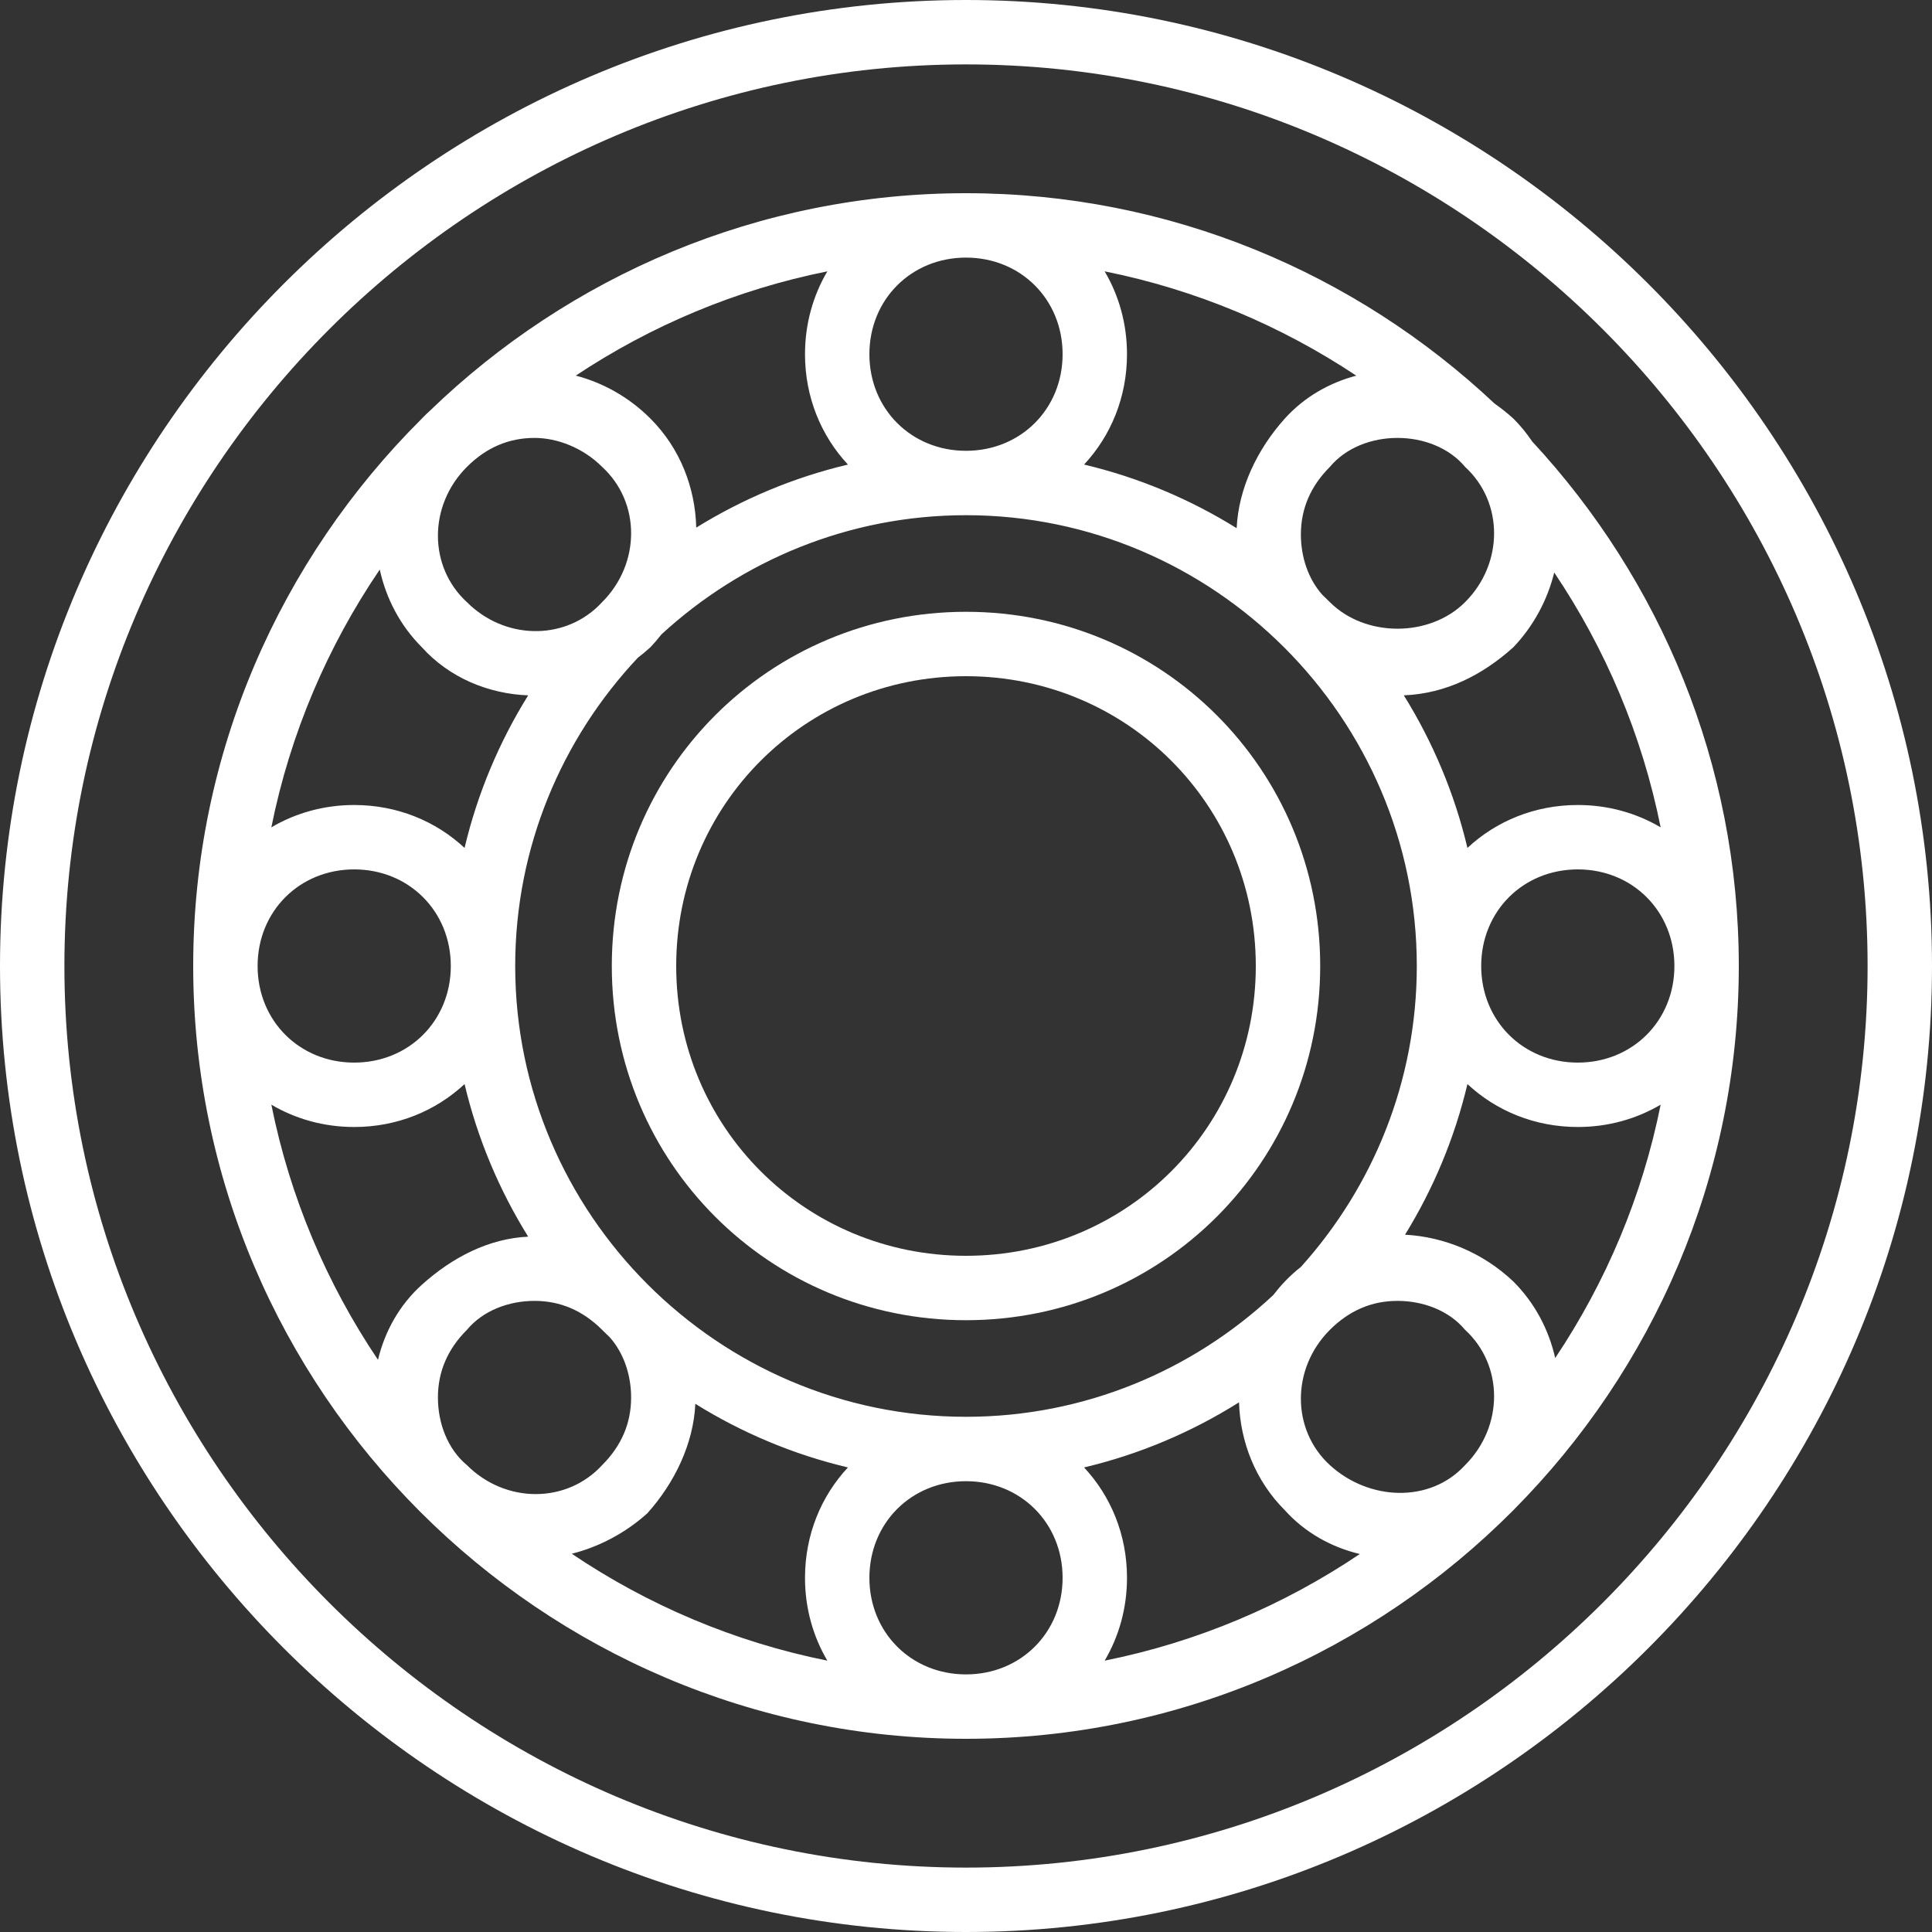
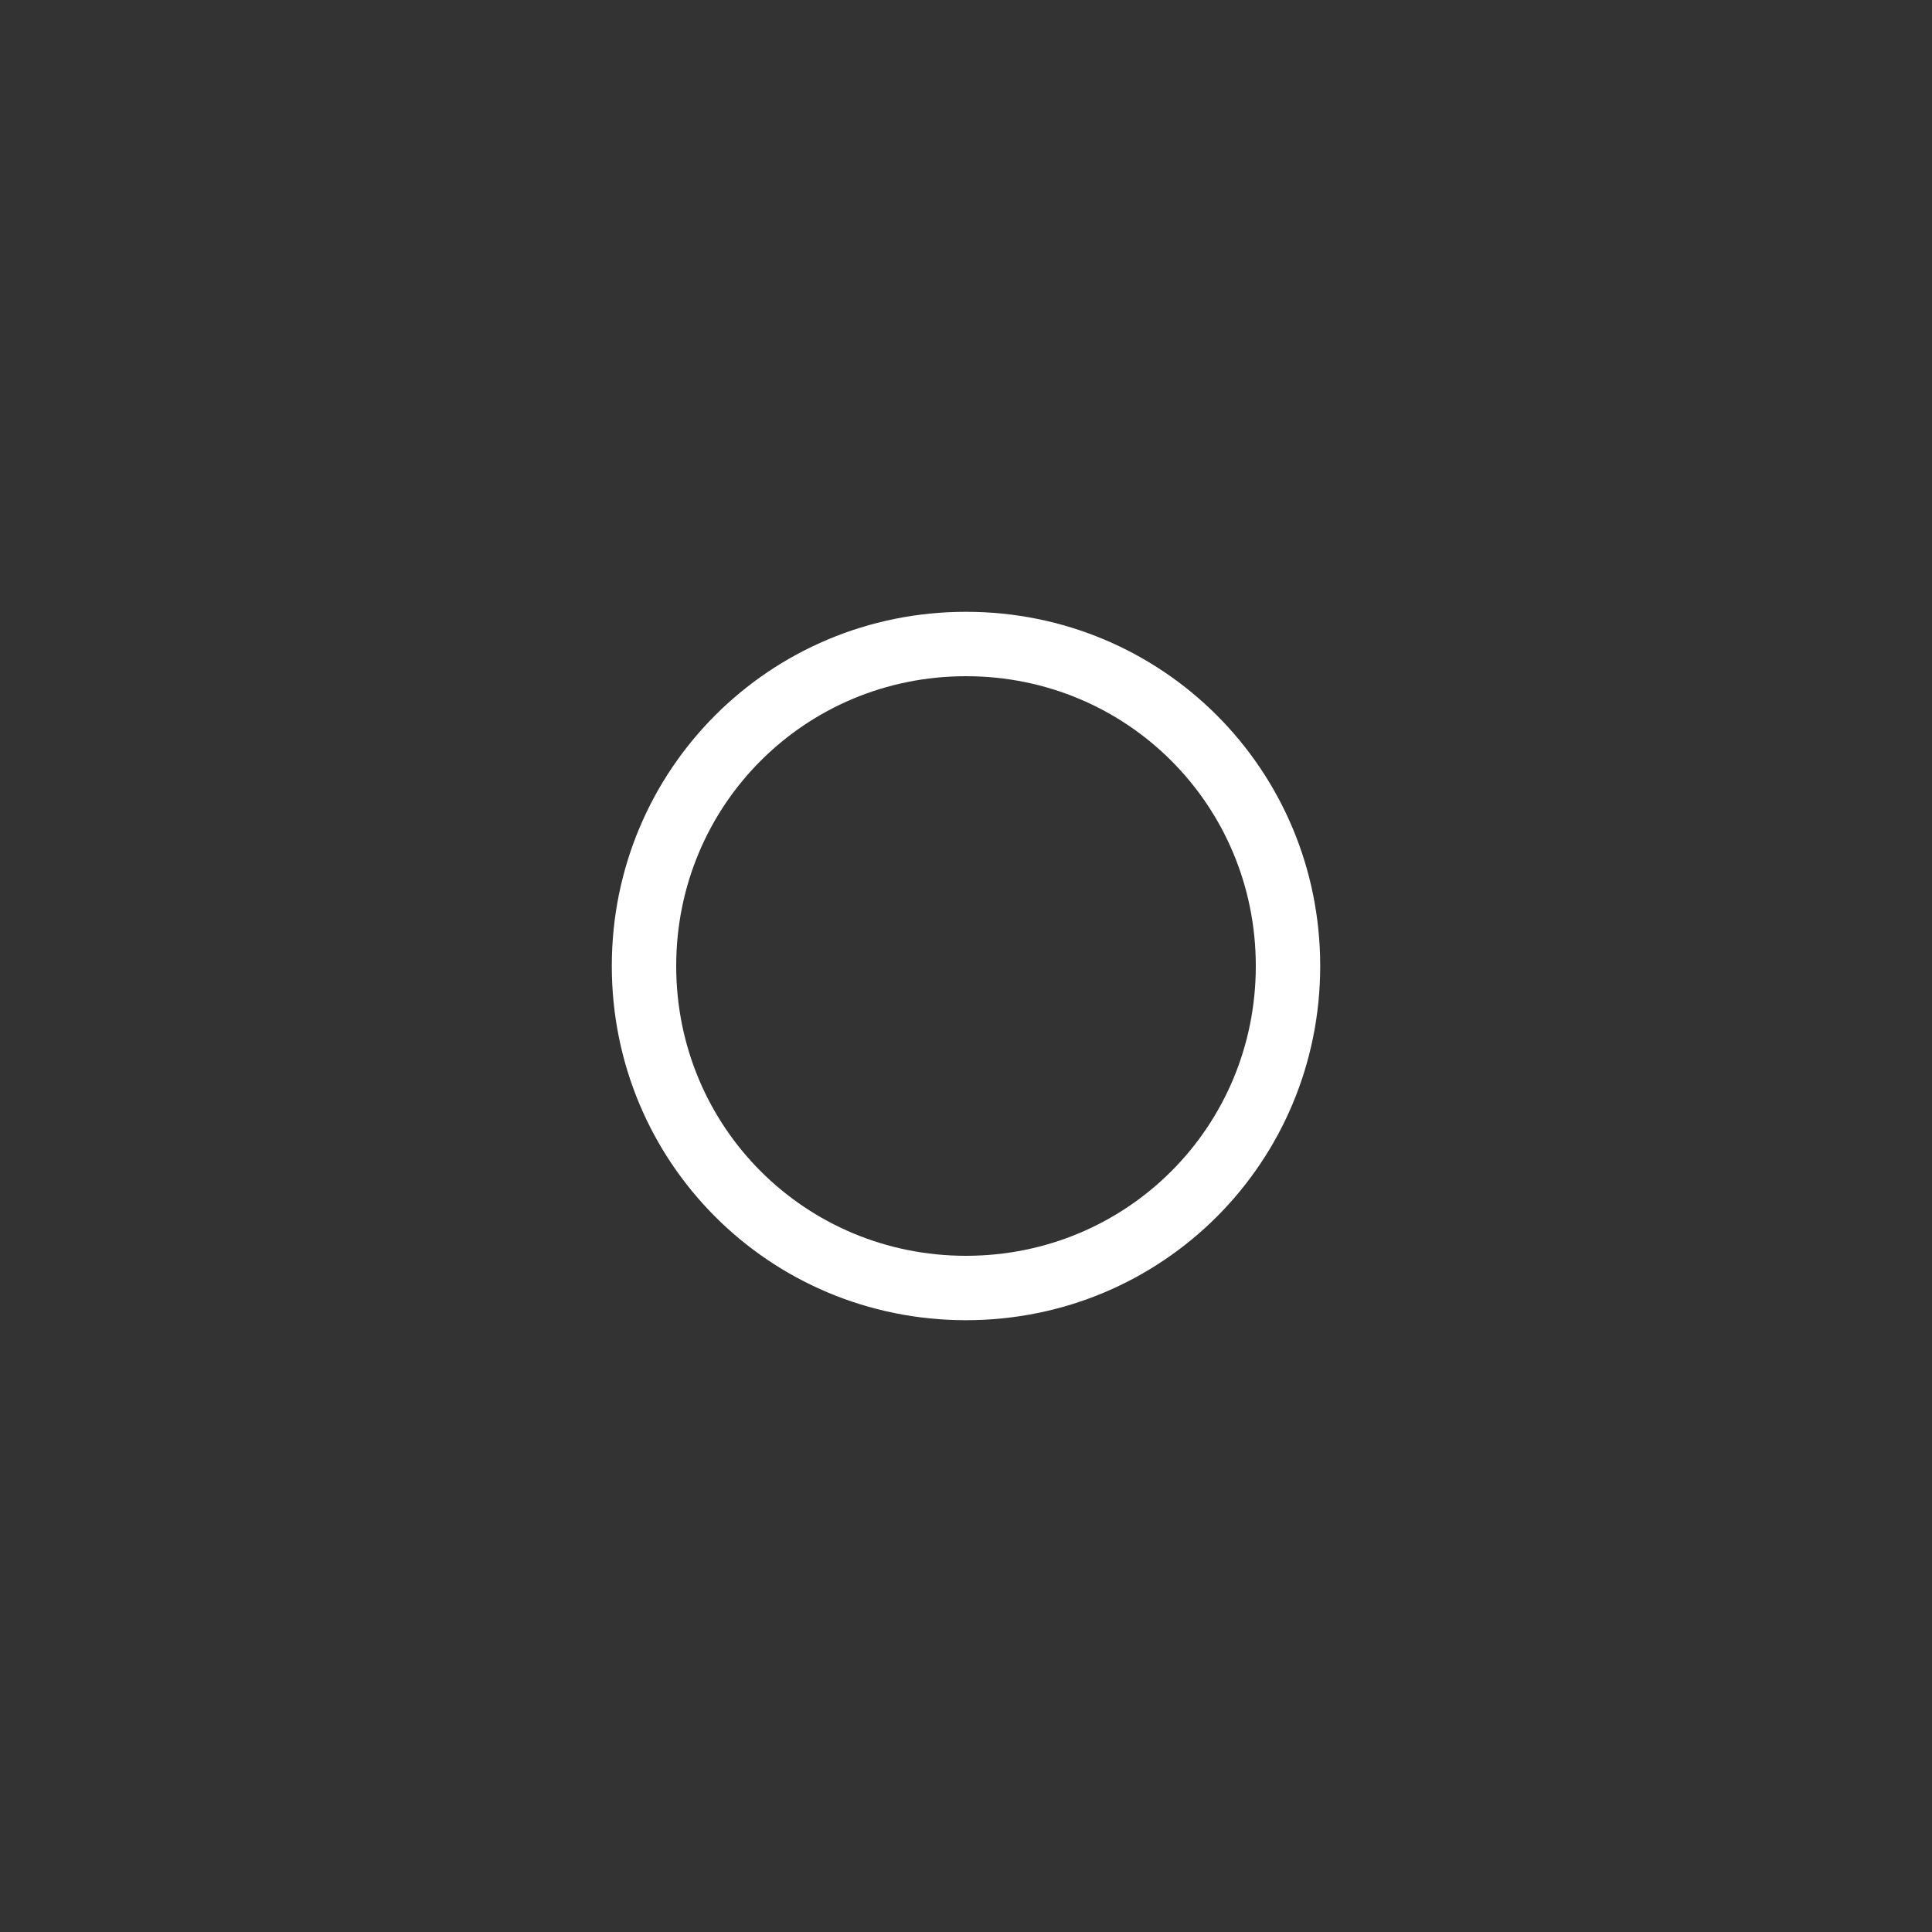
<svg xmlns="http://www.w3.org/2000/svg" xmlns:ns1="http://sodipodi.sourceforge.net/DTD/sodipodi-0.dtd" xmlns:ns2="http://www.inkscape.org/namespaces/inkscape" version="1.1" id="Layer_1" x="0px" y="0px" viewBox="0 0 512 512" style="enable-background:new 0 0 512 512;" xml:space="preserve" ns1:docname="alloy-wheel.svg" ns2:version="1.1.1 (3bf5ae0d25, 2021-09-20)">
  <rect x="0" y="0" width="512" height="512" fill="#333333" stroke="none" />
  <defs id="defs47" />
  <ns1:namedview id="namedview45" pagecolor="#ffffff" bordercolor="#666666" borderopacity="1.0" ns2:pageshadow="2" ns2:pageopacity="0.0" ns2:pagecheckerboard="0" showgrid="false" ns2:zoom="1.625" ns2:cx="256" ns2:cy="256.30769" ns2:window-width="1920" ns2:window-height="1017" ns2:window-x="-8" ns2:window-y="-8" ns2:window-maximized="1" ns2:current-layer="Layer_1" />
  <g transform="translate(1 1)" id="g12" style="fill:#ffffff">
    <g id="g10" style="fill:#ffffff">
      <g id="g8" style="fill:#ffffff">
-         <path d="M255-1C114.2-1-1,114.2-1,255s115.2,256,256,256s256-115.2,256-256S395.8-1,255-1z M255,493.933     c-131.413,0-238.933-107.52-238.933-238.933S123.587,16.067,255,16.067S493.933,123.587,493.933,255S386.413,493.933,255,493.933     z" id="path2" style="fill:#ffffff" />
-         <path d="M405.036,115.983c-1.443-2.142-3.093-4.173-4.97-6.05c-1.587-1.428-3.263-2.767-5.011-4.002     C358.358,71.421,309.04,50.2,255,50.2c-55.044,0-105.19,22.017-142.088,57.668c-0.725,0.662-1.438,1.342-2.125,2.065     c-0.026,0.028-0.05,0.057-0.076,0.085C73.387,147.165,50.2,198.505,50.2,255c0,112.64,92.16,204.8,204.8,204.8     c56.466,0,107.782-23.163,144.925-60.452c0.047-0.046,0.095-0.088,0.142-0.135c0.043-0.045,0.082-0.093,0.125-0.138     C436.985,362.001,459.8,311.038,459.8,255C459.8,201.467,438.974,152.57,405.036,115.983z M369.347,343.747     c6.827,0,13.653,2.56,17.92,7.68c10.24,9.387,10.24,25.6,0,35.84c-9.387,10.24-25.6,9.387-35.84,0     c-10.24-9.387-10.24-25.6,0-35.84C356.547,346.307,362.52,343.747,369.347,343.747z M343.756,334.745     c-1.492,1.174-2.925,2.46-4.276,3.881c-1.088,1.145-2.096,2.339-3.038,3.57c-21.38,19.989-50.044,32.27-81.442,32.27     c-65.707,0-119.467-53.76-119.467-119.467c0-31.509,12.368-60.266,32.482-81.669c1.139-0.881,2.261-1.814,3.358-2.811     c1.033-1.087,1.998-2.217,2.9-3.382c21.302-19.596,49.678-31.604,80.727-31.604c65.707,0,119.467,53.76,119.467,119.467     C374.467,285.574,362.823,313.557,343.756,334.745z M166.253,369.347c0,6.827-2.56,12.8-7.68,17.92     c-9.387,10.24-25.6,10.24-35.84,0c-5.12-4.267-7.68-11.093-7.68-17.92s2.56-12.8,7.68-17.92c4.267-5.12,11.093-7.68,17.92-7.68     s12.8,2.56,17.92,7.68c0,0,0,0,0.001,0.001c0.67,0.67,1.351,1.331,2.035,1.987C164.368,357.654,166.253,363.497,166.253,369.347z      M122.733,158.573c-10.24-9.387-10.24-25.6,0-35.84c5.12-5.12,11.093-7.68,17.92-7.68c5.973,0,12.8,2.56,17.92,7.68     c10.24,9.387,10.24,25.6,0,35.84c-0.335,0.335-0.661,0.678-0.992,1.016C148.079,168.799,132.622,168.462,122.733,158.573z      M351.427,158.573C351.426,158.573,351.426,158.573,351.427,158.573c-0.671-0.671-1.352-1.331-2.036-1.988     c-3.759-4.239-5.644-10.083-5.644-15.932c0-6.827,2.56-12.8,7.68-17.92c4.267-5.12,11.093-7.68,17.92-7.68     s13.653,2.56,17.92,7.68c10.24,9.387,10.24,25.6,0,35.84C377.88,167.96,360.813,167.96,351.427,158.573z M339.48,109.933     c-7.293,8.103-12.268,18.514-12.752,29.041c-12.326-7.666-25.944-13.428-40.439-16.86c7.083-7.589,11.377-17.831,11.377-29.248     c0-8.081-2.154-15.573-5.921-21.955c24.205,4.853,46.763,14.401,66.683,27.642C351.269,100.446,344.611,104.232,339.48,109.933z      M280.6,92.867c0,14.507-11.093,25.6-25.6,25.6c-14.507,0-25.6-11.093-25.6-25.6c0-14.507,11.093-25.6,25.6-25.6     C269.507,67.267,280.6,78.36,280.6,92.867z M223.711,122.114c-14.402,3.41-27.938,9.119-40.202,16.712     c-0.257-10.617-4.294-21.053-12.135-28.893c-5.713-5.713-12.576-9.504-19.784-11.392c19.916-13.235,42.467-22.778,66.665-27.63     c-3.767,6.382-5.921,13.873-5.921,21.955C212.333,104.284,216.627,114.525,223.711,122.114z M110.787,170.52     c7.291,8.102,17.66,12.35,28.183,12.76c-7.664,12.324-13.424,25.939-16.856,40.431c-7.589-7.083-17.831-11.377-29.248-11.377     c-8.081,0-15.573,2.154-21.955,5.921c4.986-24.868,14.92-48.003,28.732-68.32C101.305,157.56,105.012,164.745,110.787,170.52z      M92.867,229.4c14.507,0,25.6,11.093,25.6,25.6c0,14.507-11.093,25.6-25.6,25.6c-14.507,0-25.6-11.093-25.6-25.6     C67.267,240.493,78.36,229.4,92.867,229.4z M92.867,297.667c11.417,0,21.658-4.294,29.248-11.377     c3.432,14.495,9.194,28.113,16.86,40.439c-10.447,0.486-20.087,5.461-28.188,12.752c-5.948,5.353-9.817,12.366-11.619,19.88     c-13.563-20.146-23.327-43.033-28.256-67.614C77.294,295.513,84.785,297.667,92.867,297.667z M170.52,400.067     c7.292-8.103,12.268-18.514,12.752-29.041c12.326,7.666,25.944,13.428,40.439,16.86c-7.083,7.589-11.377,17.831-11.377,29.248     c0,8.081,2.154,15.573,5.921,21.955c-24.628-4.938-47.556-14.729-67.73-28.332C157.659,408.968,164.687,405.316,170.52,400.067z      M229.4,417.133c0-14.507,11.093-25.6,25.6-25.6c14.507,0,25.6,11.093,25.6,25.6s-11.093,25.6-25.6,25.6     C240.493,442.733,229.4,431.64,229.4,417.133z M286.289,387.886c14.74-3.49,28.573-9.389,41.063-17.251     c0.329,10.508,4.365,20.815,12.128,28.579c5.353,5.948,12.366,9.817,19.88,11.619c-20.146,13.563-43.033,23.327-67.614,28.256     c3.767-6.382,5.921-13.873,5.921-21.955C297.667,405.716,293.373,395.475,286.289,387.886z M400.067,338.627     c-8.043-7.64-18.359-11.866-28.717-12.417c7.506-12.189,13.152-25.629,16.536-39.921c7.589,7.083,17.831,11.377,29.248,11.377     c8.081,0,15.573-2.154,21.955-5.921c-4.891,24.392-14.546,47.113-27.947,67.146C409.447,351.385,405.761,344.321,400.067,338.627     z M417.133,280.6c-14.507,0-25.6-11.093-25.6-25.6c0-14.507,11.093-25.6,25.6-25.6s25.6,11.093,25.6,25.6     C442.733,269.507,431.64,280.6,417.133,280.6z M417.133,212.333c-11.417,0-21.658,4.294-29.248,11.377     c-3.432-14.494-9.193-28.11-16.858-40.436c11.228-0.456,20.91-5.438,29.039-12.755c5.429-5.715,9.031-12.581,10.824-19.791     c13.532,20.125,23.276,42.98,28.197,67.525C432.706,214.487,425.215,212.333,417.133,212.333z" id="path4" style="fill:#ffffff" />
        <path d="M255,161.133c-52.053,0-93.867,41.813-93.867,93.867c0,52.053,41.813,93.867,93.867,93.867s93.867-41.813,93.867-93.867     S307.053,161.133,255,161.133z M255,331.8c-42.667,0-76.8-34.133-76.8-76.8c0-42.667,34.133-76.8,76.8-76.8     c42.667,0,76.8,34.133,76.8,76.8C331.8,297.667,297.667,331.8,255,331.8z" id="path6" style="fill:#ffffff" />
      </g>
    </g>
  </g>
  <g id="g14">
</g>
  <g id="g16">
</g>
  <g id="g18">
</g>
  <g id="g20">
</g>
  <g id="g22">
</g>
  <g id="g24">
</g>
  <g id="g26">
</g>
  <g id="g28">
</g>
  <g id="g30">
</g>
  <g id="g32">
</g>
  <g id="g34">
</g>
  <g id="g36">
</g>
  <g id="g38">
</g>
  <g id="g40">
</g>
  <g id="g42">
</g>
</svg>